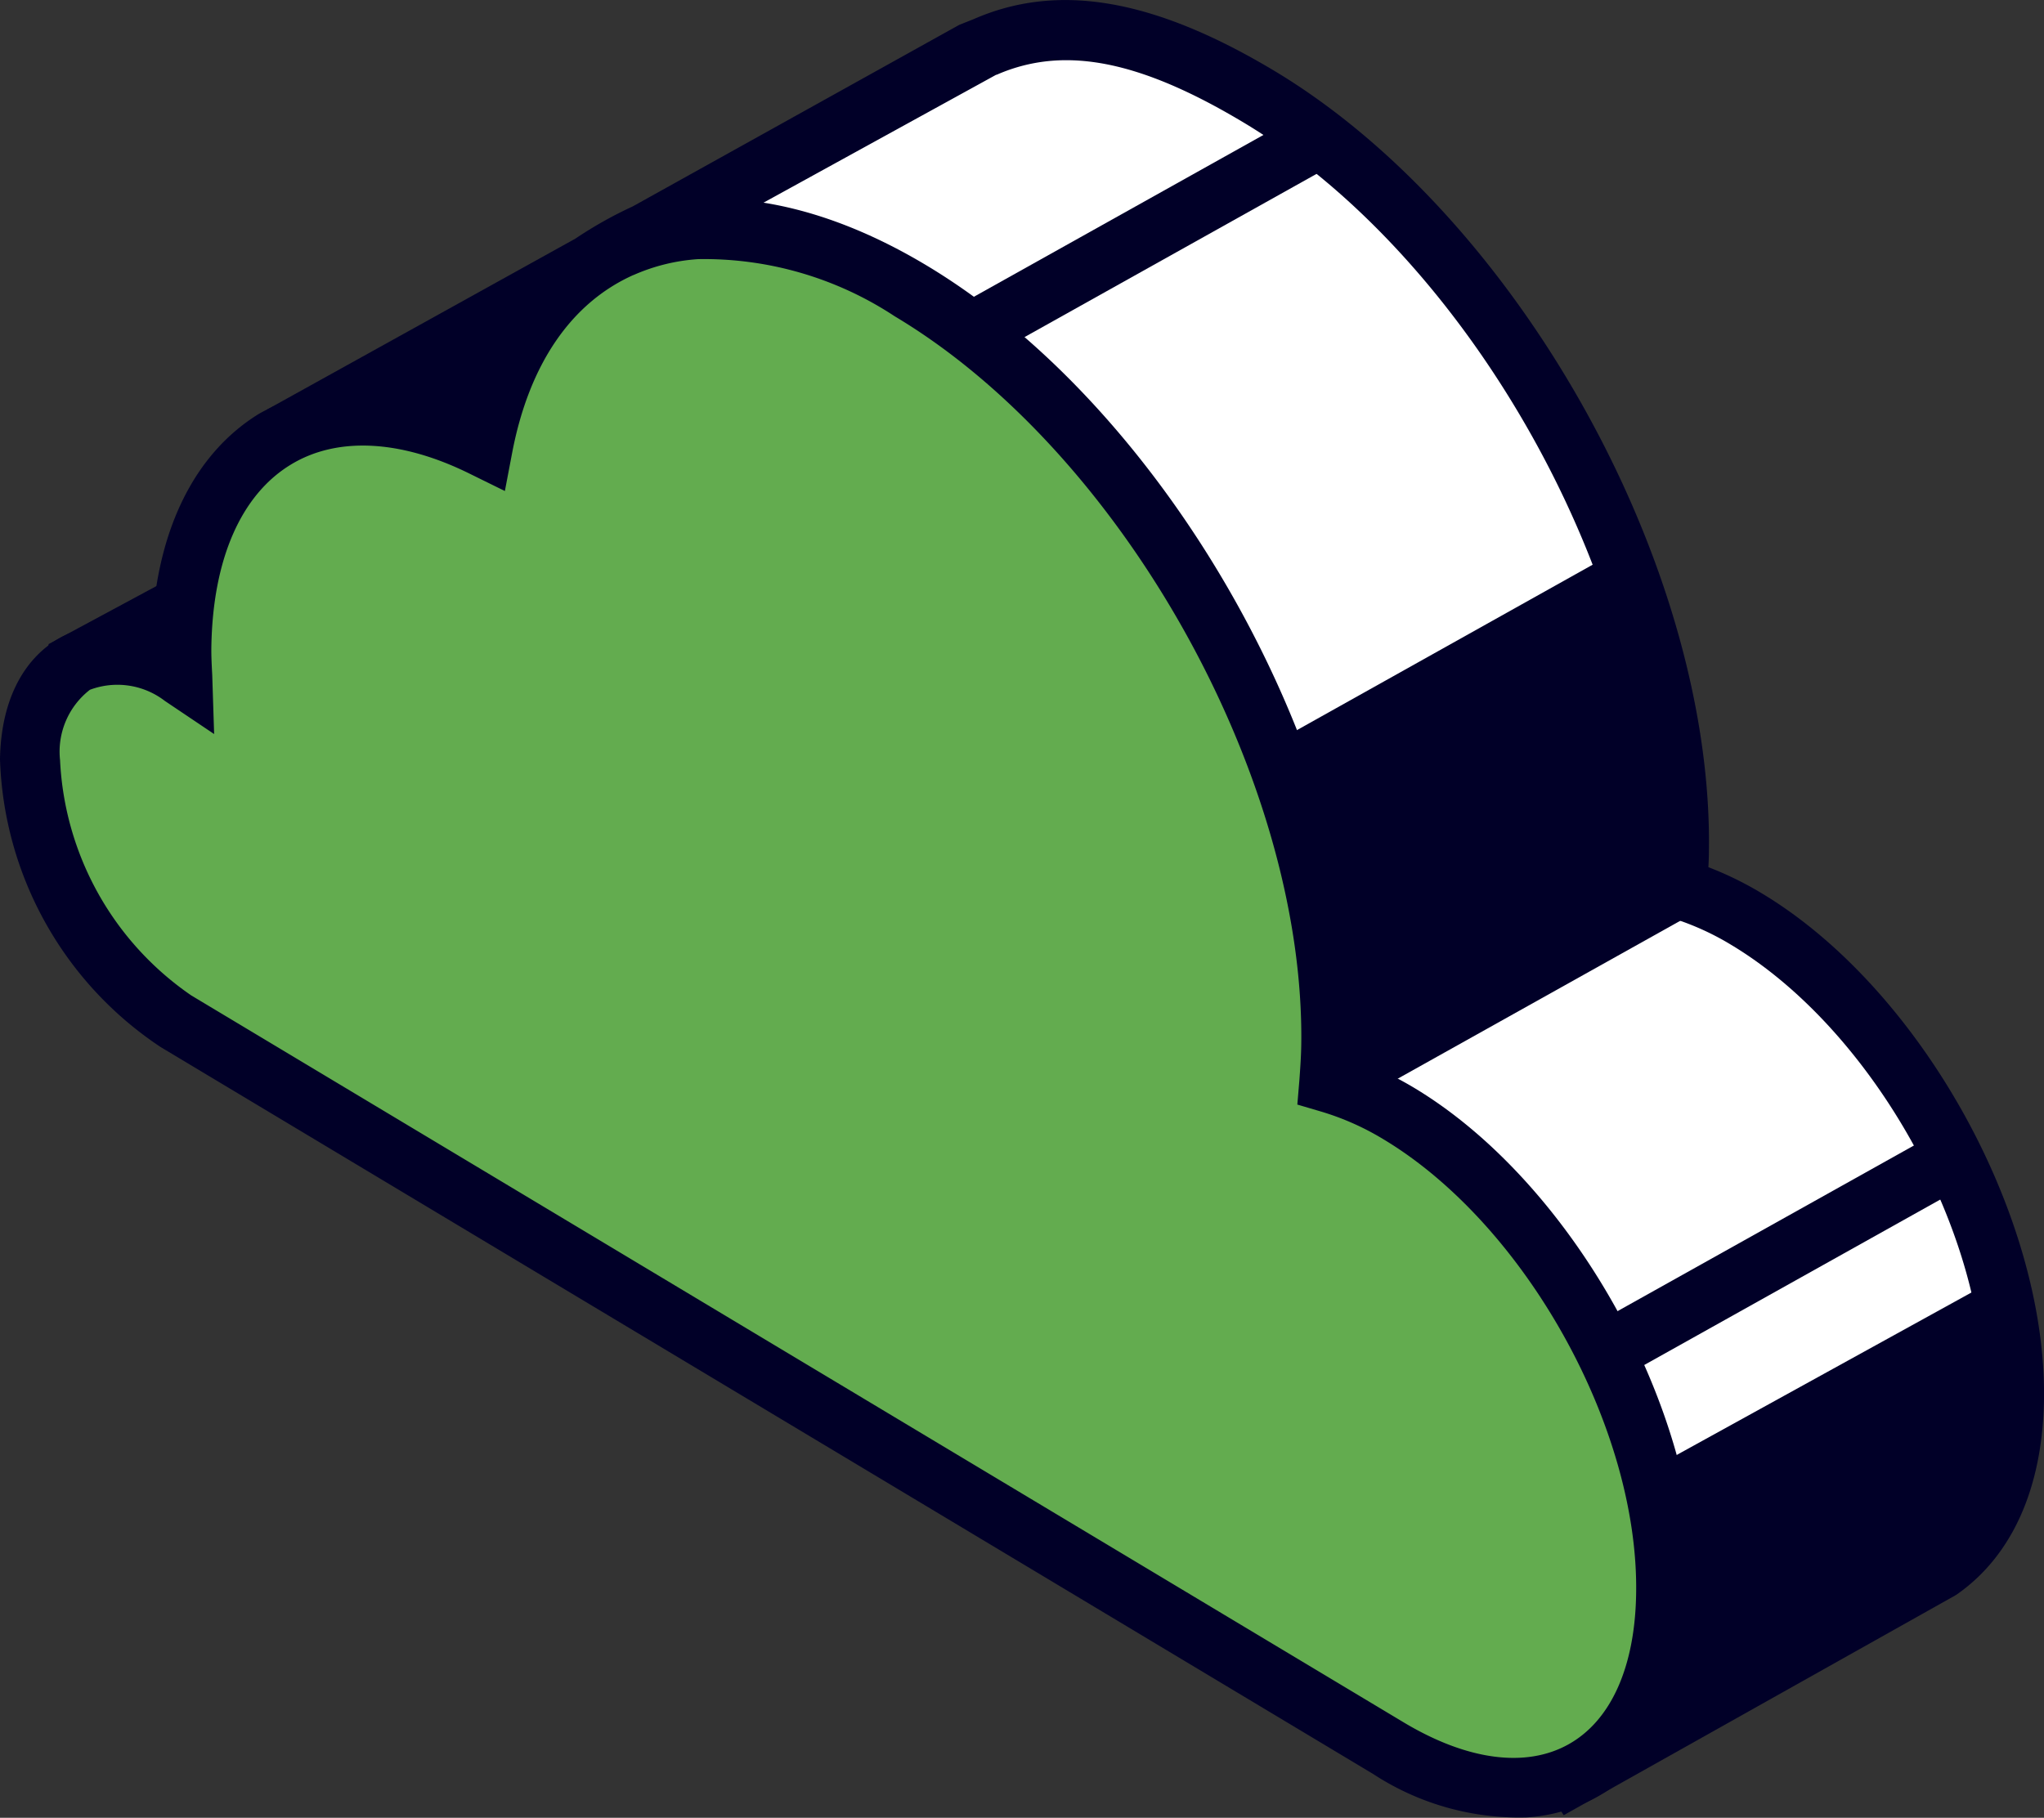
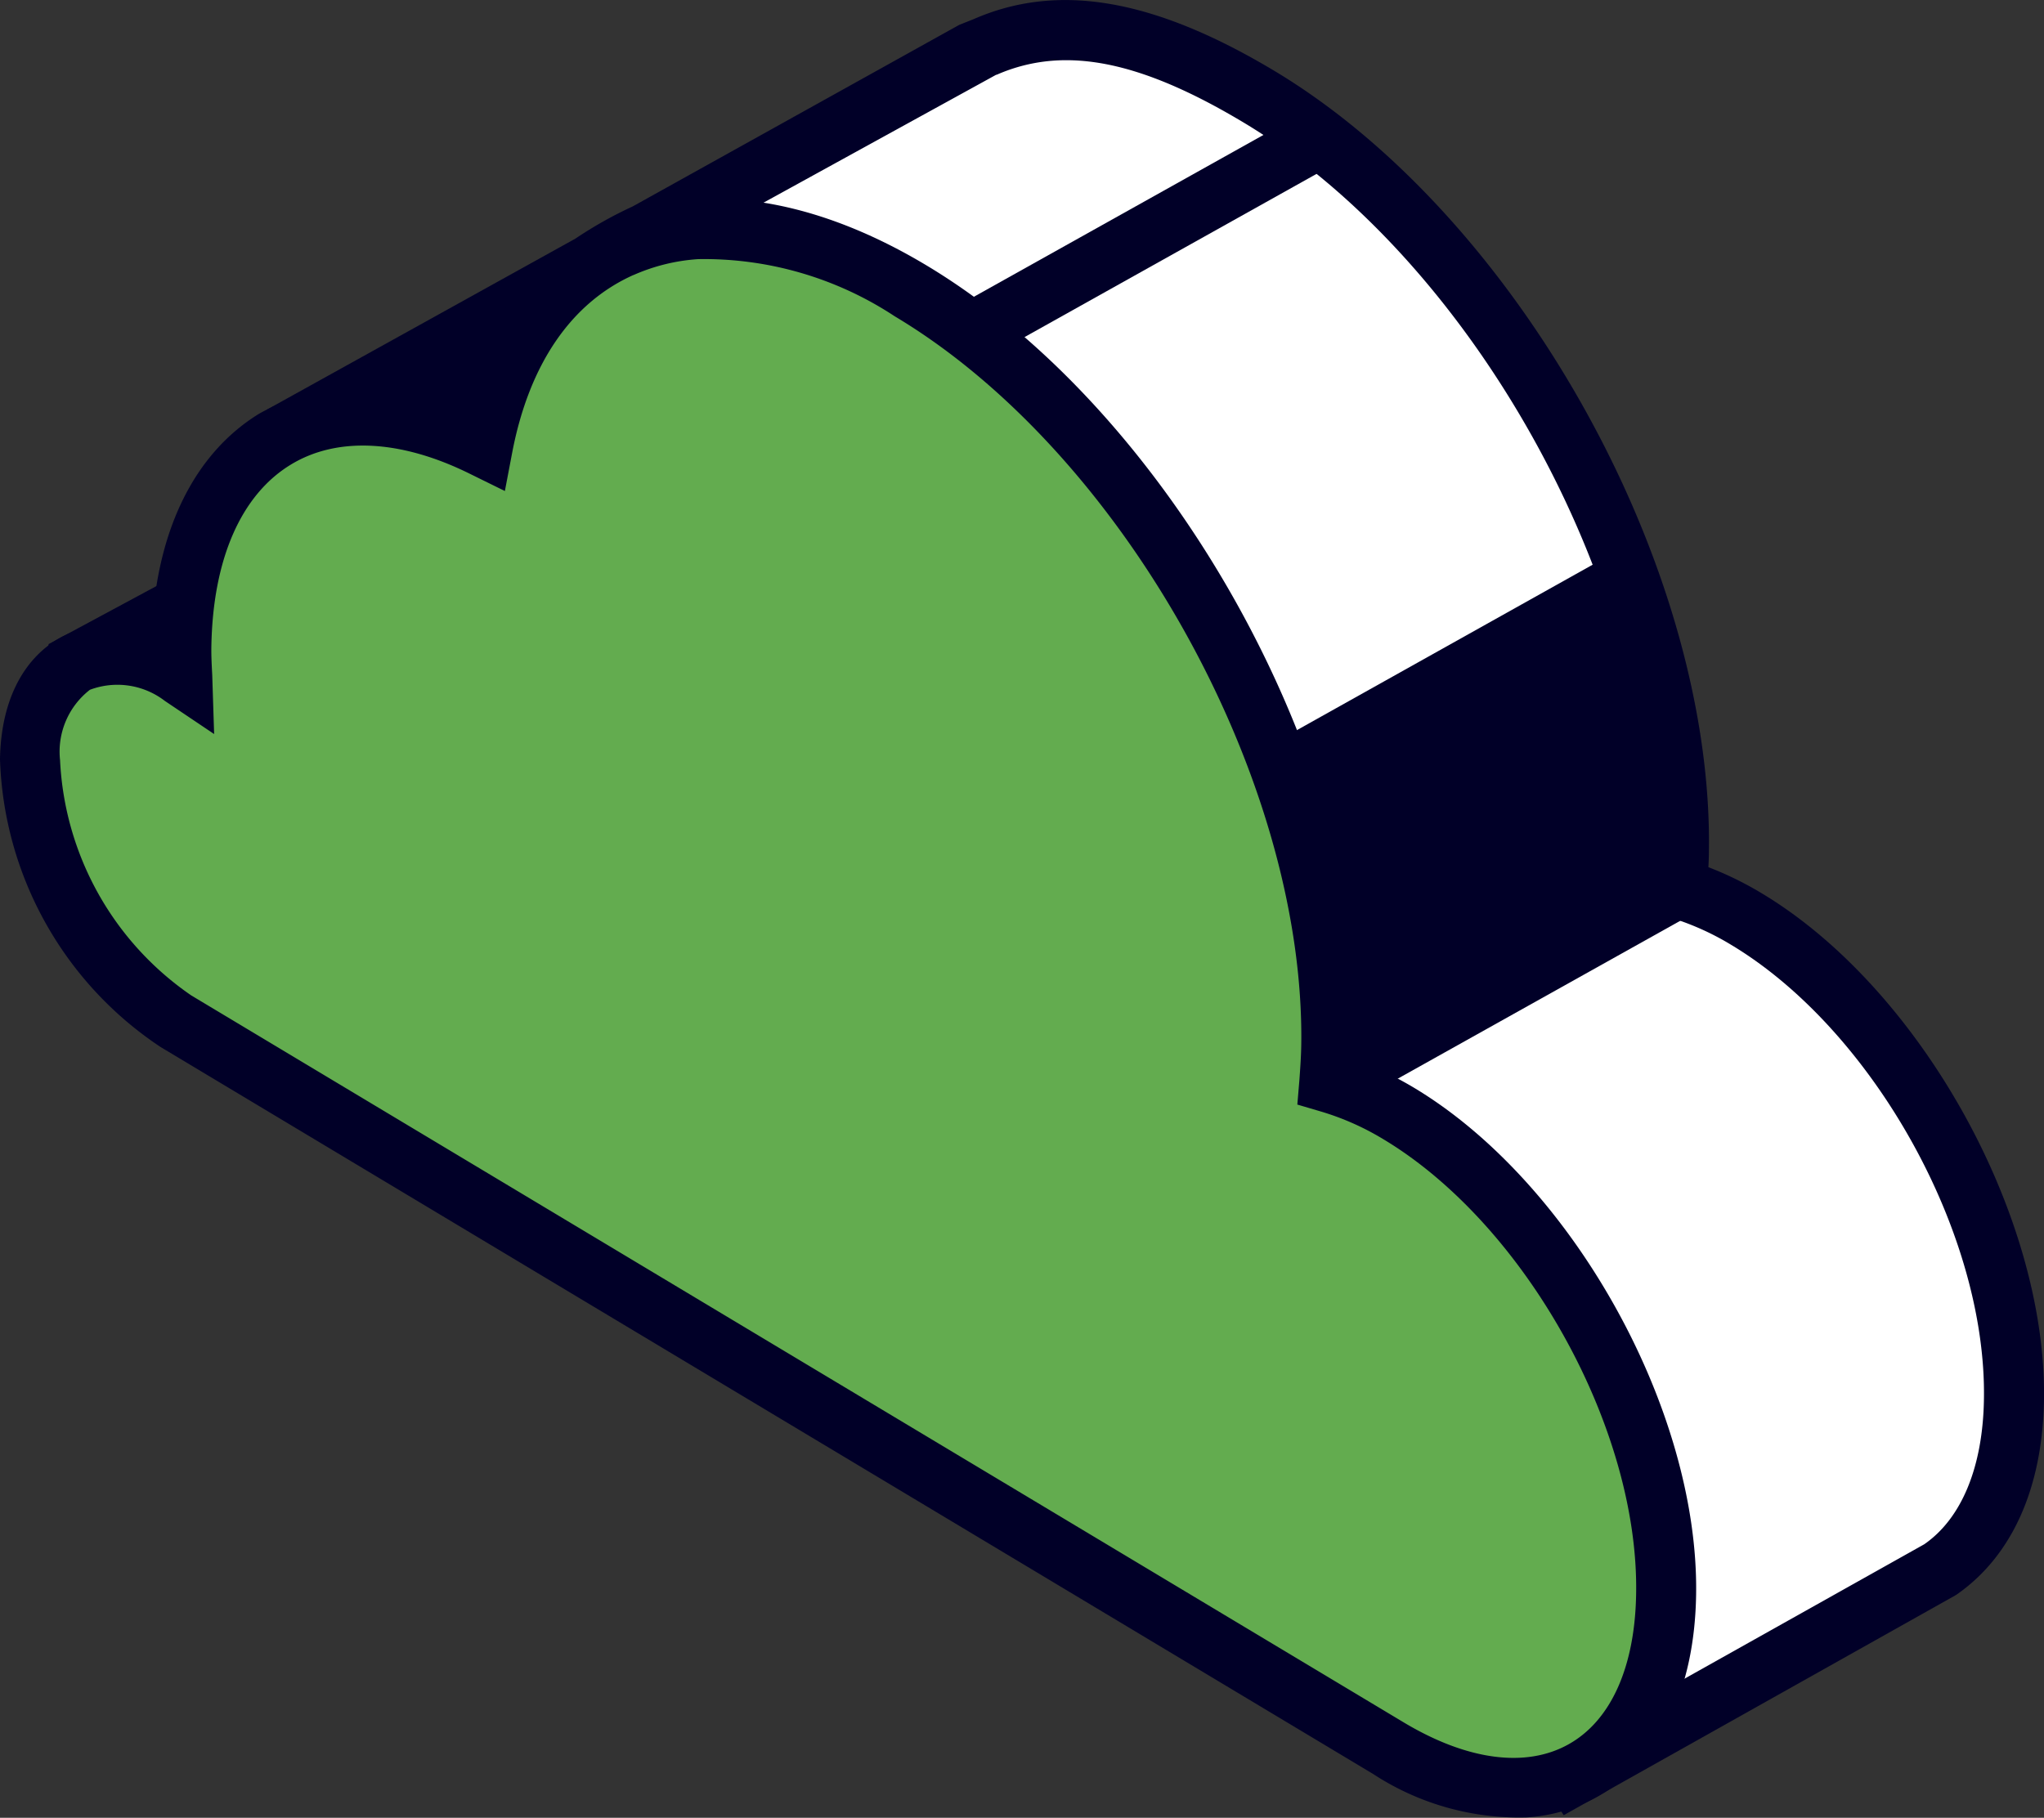
<svg xmlns="http://www.w3.org/2000/svg" width="78.274" height="69.625" viewBox="0 0 78.274 69.625">
  <rect x="0" y="0" width="78.274" height="69.625" fill="#333333" stroke="none" />
  <defs>
    <clipPath id="a">
      <rect width="78.274" height="69.625" fill="none" />
    </clipPath>
  </defs>
  <g transform="translate(0 0)">
    <g transform="translate(0 0)" clip-path="url(#a)">
      <path d="M11.585,16.443l11.379-6.312a16.432,16.432,0,0,1,2.136-1.2L37.456,2.049l.575-.23C40.975.52,44.26,1.194,48.467,3.7,57.529,9.117,64.752,22.06,64.593,32.613c-.007.494-.033.972-.076,1.436a11.306,11.306,0,0,1,2.637,1.167c5.771,3.446,10.364,11.687,10.265,18.4-.046,3.112-1.1,5.337-2.779,6.508l-14.081,7.9L53.414,57.091l4.75-2.722L20.353,31.7a12.681,12.681,0,0,1-5.587-10.014,5.714,5.714,0,0,1,.373-2.028L11.572,16.6a.093.093,0,0,1,.013-.153" transform="translate(-0.297 -0.03)" fill="#fff" />
      <path d="M51.754,56.67l4.1-2.355L19.732,32.648a13.733,13.733,0,0,1-6.143-11.012,7.281,7.281,0,0,1,.2-1.632l-3-2.568-.484-.477.172-1.264L22.3,9.14a15.814,15.814,0,0,1,2.2-1.236L37,.952l.537-.213c3.232-1.419,6.879-.8,11.489,1.95C58.387,8.28,65.872,21.7,65.708,32.6c0,.206-.01.415-.019.615a12.859,12.859,0,0,1,2.022.988c6.075,3.628,10.93,12.334,10.829,19.4-.052,3.363-1.21,6-3.369,7.488L60.147,69.525ZM38.422,2.859,25.483,9.974a15.354,15.354,0,0,0-2,1.129l-.523,8.708-6.49-.527-.3.764a4.6,4.6,0,0,0-.288,1.622,11.576,11.576,0,0,0,5.025,9.01L60.4,54.357l-5.392,3.092L60.9,66.469l13.054-7.321c1.439-.995,2.25-2.977,2.286-5.575.1-6.343-4.255-14.146-9.706-17.4a10.3,10.3,0,0,0-2.367-1.049l-.9-.261.078-.936c.036-.438.063-.893.069-1.358.151-10.17-6.83-22.691-15.565-27.9-2.886-1.724-5.2-2.49-7.24-2.346a6.546,6.546,0,0,0-2.184.544" transform="translate(-0.266 0)" fill="#010028" />
      <path d="M10.638,21.97l2.049,4.612a.107.107,0,0,1-.027.112c-.523.409-4.68,3.661-4.917,3.661s-4.111-3.642-4.759-4.244a.09.09,0,0,1,.022-.147l7.507-4.037a.087.087,0,0,1,.125.043" transform="translate(-0.076 -0.564)" fill="#e96244" />
      <path d="M7.694,31.47c-.537-.007-.68-.01-5.529-4.556l-.458-.478.2-1.236,8.011-4.312.514-.246L11.442,21,13.7,26.085l.308.949-.707.549c-4.476,3.507-5.031,3.853-5.463,3.882-.046,0-.092,0-.144,0m2.326-8.025-5.205,2.8c1.289,1.2,2.349,2.16,2.95,2.68.609-.435,1.728-1.282,3.5-2.66Z" transform="translate(-0.044 -0.531)" fill="#010028" />
      <path d="M6.96,26.108a.152.152,0,0,0,.046.029c-.019-.386-.036-.772-.028-1.154.11-7.557,5.185-10.783,11.544-7.642C20.059,9.3,26.844,6.555,34.879,11.353c9.065,5.415,16.285,18.353,16.128,28.91-.007.494-.036.971-.075,1.437a11.376,11.376,0,0,1,2.637,1.164C59.337,46.313,63.936,54.55,63.837,61.27S58.98,70.639,53.213,67.2L6.764,39.345A12.683,12.683,0,0,1,1.179,29.334c.057-3.657,2.64-5.1,5.781-3.226" transform="translate(-0.03 -0.231)" fill="#63ac4f" />
      <path d="M52.586,68.149,6.144,40.3A13.761,13.761,0,0,1,0,29.287c.033-2.191.856-3.853,2.323-4.671a4.43,4.43,0,0,1,3.494-.282c.19-3.85,1.643-6.782,4.116-8.293a8.677,8.677,0,0,1,7.753-.331,10.527,10.527,0,0,1,5.626-7.068c3.42-1.538,7.725-.93,12.128,1.7C44.8,15.93,52.284,29.349,52.122,40.25c0,.207-.007.412-.017.616a13.309,13.309,0,0,1,2.021.984c6.075,3.628,10.931,12.337,10.826,19.41-.052,3.671-1.393,6.428-3.775,7.756a6.33,6.33,0,0,1-2.705.793,10.2,10.2,0,0,1-5.885-1.659M24.255,10.735c-2.388,1.071-3.991,3.42-4.639,6.792l-.282,1.481-1.353-.666C15.338,17.036,12.9,16.918,11.131,18c-1.911,1.165-2.983,3.641-3.037,6.972-.006.351.014.717.033,1.08L8.2,28.316,6.315,27.049a2.984,2.984,0,0,0-2.872-.428A3,3,0,0,0,2.3,29.32a11.592,11.592,0,0,0,5.028,9.01L53.767,66.179c2.424,1.449,4.662,1.744,6.294.835s2.555-2.97,2.594-5.791c.1-6.343-4.259-14.149-9.7-17.4a10.21,10.21,0,0,0-2.374-1.05l-.9-.265.078-.932c.032-.441.065-.893.072-1.361.146-10.168-6.838-22.687-15.569-27.9a13.257,13.257,0,0,0-7.524-2.189,7.291,7.291,0,0,0-2.483.612" transform="translate(0 -0.201)" fill="#010028" />
      <rect width="15.26" height="2.296" transform="translate(50.341 40.465) rotate(-29.203)" fill="#010028" />
-       <rect width="15.26" height="2.299" transform="matrix(0.873, -0.488, 0.488, 0.873, 60.748, 50.887)" fill="#010028" />
      <rect width="15.261" height="2.294" transform="matrix(0.873, -0.488, 0.488, 0.873, 36.661, 11.721)" fill="#010028" />
-       <path d="M64.827,57.589l.622,4.287-1.5,6.267,12.7-7.3,1.926-3.919-.405-6.691Z" transform="translate(-1.648 -1.294)" fill="#010028" />
      <path d="M49.961,29.077,63.28,21.625l2.287,7.783-.059,5.169-13.275,6.86Z" transform="translate(-1.288 -0.557)" fill="#010028" />
    </g>
  </g>
</svg>